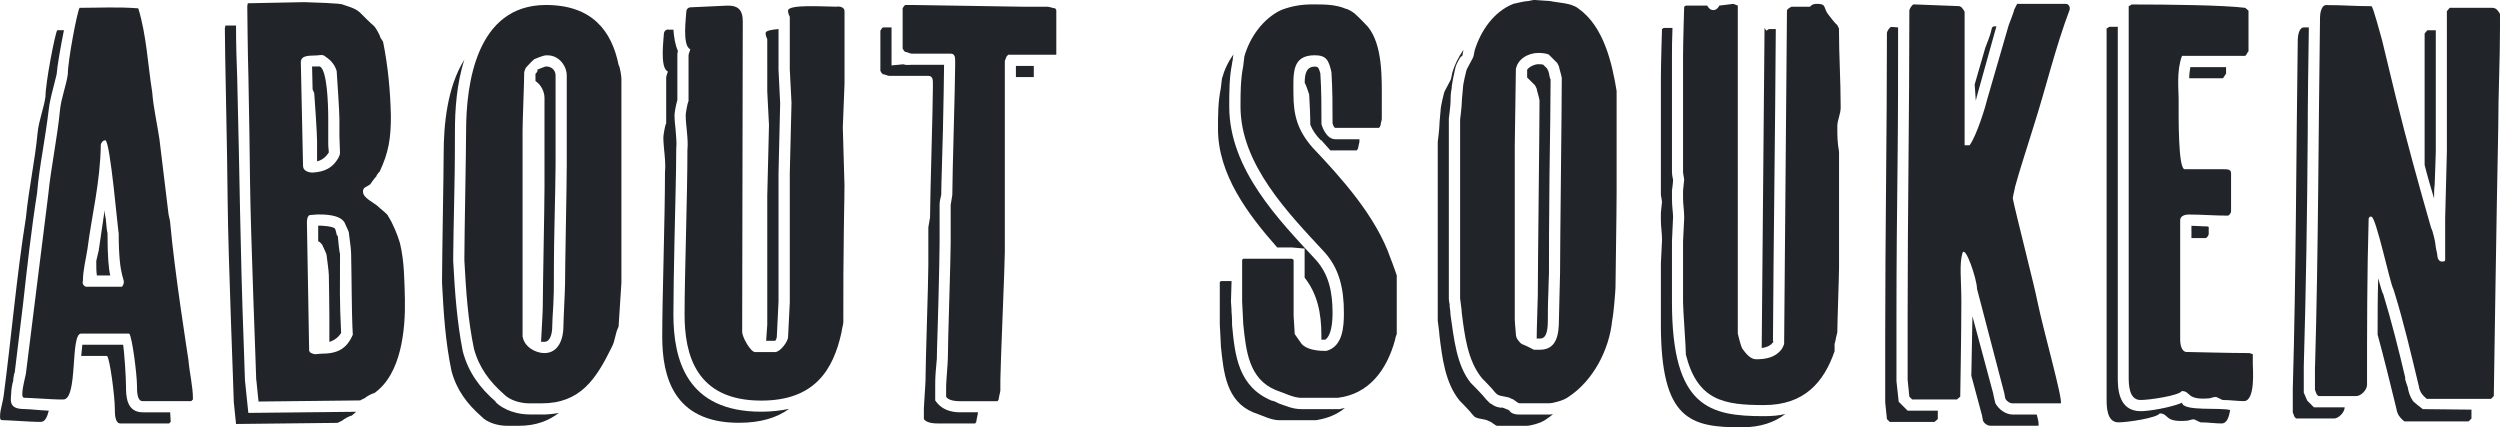
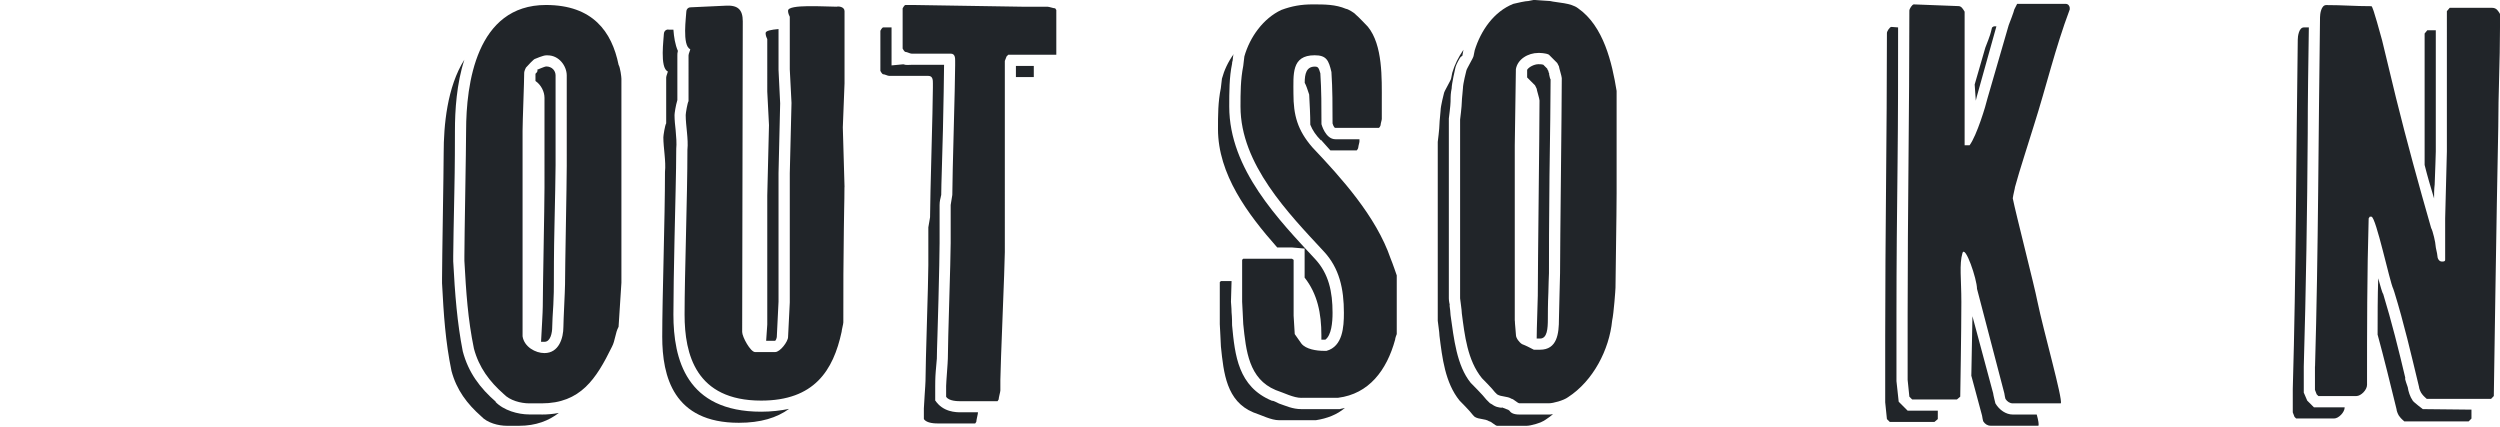
<svg xmlns="http://www.w3.org/2000/svg" id="_イヤー_2" viewBox="0 0 290.87 49.73">
  <defs>
    <style>.cls-1{fill:#212529;}</style>
  </defs>
  <g id="back">
    <g>
-       <path class="cls-1" d="M4.25,49.08c-.52,0-3.51-.2-4.03-.2-.32,0-.19-.65-.19-.84s.39-1.76,.39-1.95c.91-6.89,1.5-13.91,2.6-20.8,.32-3.32,1.04-6.5,1.36-9.88,.13-1.37,.72-2.79,.91-4.16,0-1.62,1.11-7.34,1.37-7.74h.78c-.39,1.95-.78,4.16-.85,5.14l-.39,1.56c-.26,.98-.46,1.89-.52,2.47-.2,1.69-.46,3.31-.72,4.94-.26,1.56-.52,3.32-.65,4.88-.65,4.09-1.17,8.71-1.62,12.8l-.98,8.06c-.06,0-.13,.52-.19,.91l.06-.13c-.2,.65-.26,1.24-.26,1.3,0,.98-.52,2.15,1.5,2.15,.26,0,1.04,.06,1.88,.13,.26,0,.65,.06,.98,.06-.2,.78-.46,1.3-.91,1.3h-.52Zm2.6-2.6c-.52,0-3.51-.2-4.03-.2-.33,0-.2-.65-.2-.84s.33-1.75,.39-1.95l2.6-20.8c.33-3.31,1.04-6.5,1.37-9.88,.13-1.37,.71-2.79,.91-4.16,0-1.62,1.1-7.35,1.37-7.74,2.14,0,4.48-.13,6.83,.06,.97,3.19,1.1,6.5,1.62,9.75,.13,1.75,.58,3.71,.84,5.46l1.04,8.58c0,.2,.2,.91,.2,1.04,.52,5.85,2.01,15.21,2.14,16.12,.13,1.56,.52,2.99,.52,4.55l-.2,.2h-5.66c-.65,0-.65-1.17-.65-1.75,0-1.37-.58-5.85-.91-6.11h-5.59c-1.3,0-.33,7.67-2.08,7.67h-.52Zm2.6-5.07l.13-1.3h4.75c.13,.84,.33,3.77,.33,4.81s0,3.05,1.95,3.05h3.19c0,.33,.06,.71,.06,1.11l-.19,.19h-5.66c-.65,0-.65-1.17-.65-1.75,0-1.37-.58-5.85-.91-6.11h-2.99Zm4.75-8.06l.13-.2c.33-.85-.52-.39-.52-6.04-.07,.06-.98-10.79-1.56-10.79-.32,0-.52,.39-.52,.52-.07,4.42-1.04,8.12-1.56,12.16-.19,1.23-.52,2.47-.52,3.64-.13,.39,.13,.65,.33,.72h4.22Zm-2.73-4.1l.58-3.96,.13-.85c0,.39,.06,.72,.13,1.04,.07,.85,.13,1.43,.2,1.63,0,2.73,.13,4.16,.32,4.94h-1.56c-.07-.46-.07-1.04-.07-1.69l.26-1.11Z" />
-       <path class="cls-1" d="M28.9,48.04l12.54-.13-.52,.45c-.2,0-.91,.39-1.11,.58-.2,.07-.52,.26-.52,.26l-11.83,.13-.26-2.54c0-.71-.65-16.9-.71-23.08,0-1.1-.13-9.69-.2-12.35-.06-2.01-.13-7.67-.13-8.06l.07-.33h1.23c0,1.95,.07,4.62,.13,5.85v-.06c.33,12.87,.33,19.5,.78,31.66,.07,2.14,.13,3.64,.13,3.83l.39,3.77Zm.91-3.84c0-.71-.65-16.9-.72-23.08,0-1.11-.13-9.69-.19-12.35-.07-2.02-.13-7.67-.13-8.06l.06-.33,6.57-.13c4.42,.13,4.42,.26,4.42,.26,.52,.2,1.43,.39,2.02,.91,.32,.33,1.43,1.43,1.69,1.62,.2,.2,.71,1.11,.71,1.3l.33,.52c.58,2.86,.85,5.79,.91,8.65,0,2.6-.26,4.22-1.3,6.44,0,0-.39,.39-.39,.58-.19,.13-.71,.91-.71,.91-.39,.32-.91,.32-.84,.91,0,.65,1.24,1.24,1.62,1.56,.39,.39,1.3,1.04,1.3,1.24,.52,.78,1.11,2.21,1.37,3.12,.52,2.14,.52,4.35,.58,6.56,.07,3.45-.39,8.71-3.58,10.92-.19,0-.91,.39-1.1,.58-.2,.07-.52,.26-.52,.26l-11.83,.13-.26-2.54Zm5.46-24.83c0,.52,.71,.71,1.04,.71,1.5-.07,2.41-.58,3.05-1.69,0,0,.2-.39,.2-.58,0-.39-.07-1.62-.07-1.95v-2.01c0-.91-.26-4.68-.32-5.59-.2-.71-.72-1.3-1.24-1.62-.39-.39-.71-.19-1.11-.19-.52,.06-1.82-.13-1.82,.78l.26,12.16Zm.84,21.65c.58,.33,.78,.13,1.3,.13,1.89,0,2.93-.58,3.64-2.21-.07-.78-.13-4.03-.13-4.75,0-1.3-.07-4.55-.07-4.75,0-.52-.26-2.21-.26-2.34,0-.2-.39-.91-.52-1.24-.58-.91-2.34-.91-3.12-.91-.13,0-.71,.07-.91,.07-.33,.13-.33,.71-.33,.91l.26,14.89,.13,.2Zm.26-30.62l-.06-2.67h.91c.84,.46,.97,4.29,.97,6.11v2.92c0,.39,.07,.78,.07,.97-.33,.52-.78,.91-1.37,1.04v-2.34c0-.91-.26-4.68-.33-5.59l-.2-.46Zm2.86,17.03h.07c0,.07,.19,2.08,.26,2.08v.71c0,2.93-.07,4.68,.13,8.52-.33,.52-.78,.85-1.37,1.04v-2.99c0-1.3-.06-4.55-.06-4.75,0-.52-.26-2.21-.26-2.34,0-.2-.39-.91-.52-1.24-.13-.13-.26-.33-.46-.39v-1.82c.52,0,1.62,.07,1.95,.33,.13,.26,.2,.84,.26,.84Z" />
      <path class="cls-1" d="M63.01,48.23c.71,0,1.37-.06,2.01-.19-1.17,.91-2.67,1.5-4.62,1.5h-1.43c-.97,0-2.28-.33-2.99-1.11-1.62-1.43-2.86-3.05-3.45-5.27-.71-3.44-.91-6.56-1.1-10.21v-.52c0-2.21,.19-12.48,.19-14.63,0-3.18,.39-7.67,2.41-10.86-.91,2.79-1.1,5.92-1.1,8.26,0,1.04,0,4.09-.07,7.21-.06,3.12-.13,6.31-.13,7.41v.58c.2,3.83,.46,7.15,1.11,10.47,.65,2.47,2.01,4.29,3.9,5.92l-.13-.07c.98,1.04,2.67,1.5,3.96,1.5h1.43Zm-1.43-1.3c-.97,0-2.27-.33-2.99-1.1-1.62-1.43-2.86-3.06-3.45-5.27-.71-3.45-.91-6.57-1.11-10.21v-.52c0-2.21,.2-12.48,.2-14.62,0-5.4,1.17-14.63,9.29-14.63,5.46,0,7.67,3.12,8.45,6.96,.2,.33,.33,1.43,.33,1.62v23.73l-.33,5.13c-.39,.71-.39,1.62-.78,2.34-1.82,3.71-3.64,6.57-8.19,6.57h-1.43Zm1.76-5.85c1.69,0,2.21-1.75,2.21-3.05,0-.78,.19-4.23,.19-4.94,0-2.01,.2-11.7,.2-13.85V8.78c0-1.11-.91-2.34-2.21-2.34h-.2c-.32,0-1.23,.39-1.23,.39-.2,0-.91,.84-1.11,1.04,0,0-.2,.39-.2,.58,0,1.11-.19,5.66-.19,6.76v23.92c.19,1.23,1.5,1.95,2.54,1.95Zm-1.04-31.66v-.84l.13-.13c.13-.13,.13-.33,.06-.33,0,0,.91-.39,1.04-.39,.72,0,1.11,.52,1.11,1.04v10.46c0,1.04-.07,4.36-.13,7.09-.07,2.92-.07,5.79-.07,6.76,0,.33,0,1.3-.06,2.34-.07,1.04-.13,2.21-.13,2.6,0,.71-.2,1.75-.91,1.75h-.39c.07-1.37,.2-3.51,.2-4.09,0-2.02,.2-11.7,.2-13.85V11.38c0-.71-.39-1.5-1.04-1.95Z" />
      <path class="cls-1" d="M77.77,3.45h.58c.06,.84,.2,1.75,.52,2.47-.06,.2-.06,.39-.06,.52v5.2c-.2,.65-.33,1.56-.33,1.75,0,.58,.07,1.24,.13,1.75,.07,.71,.13,1.62,.07,2.15,0,2.67-.13,7.02-.2,10.46-.07,3.38-.13,6.63-.13,8.84,0,5.2,1.5,11.31,10.21,11.31,1.17,0,2.28-.13,3.25-.33-1.43,1.04-3.31,1.62-5.85,1.62-7.61,0-8.91-5.4-8.91-10.01s.32-13.72,.32-19.18c.13-1.23-.19-2.79-.19-4.03,0-.19,.19-1.43,.33-1.62v-5.33c0-.2,.19-.58,.19-.71-.97-.39-.46-3.9-.46-4.36,0-.19,.13-.52,.52-.52Zm20.48,18.33c0,1.89-.07,3.51-.07,4.94-.06,3.71-.06,6.57-.06,10.79,0,.19-.2,.91-.2,1.1-.97,4.49-3.18,8-9.36,8-7.61,0-8.91-5.39-8.91-10.01s.33-13.72,.33-19.18c.13-1.24-.2-2.79-.2-4.03,0-.2,.2-1.43,.33-1.62V6.44c0-.2,.2-.58,.2-.72-.98-.39-.46-3.9-.46-4.35,0-.2,.13-.52,.52-.52l4.1-.19c1.37-.07,1.95,.45,1.95,1.82l-.07,36.14c0,.58,.97,2.34,1.5,2.34h2.34c.58,0,1.5-1.23,1.5-1.75l.2-4.03v-15.02l.2-8.19-.2-3.9V1.95c-.2-.39-.2-.58-.2-.71,0-.78,4.29-.46,5.66-.46,.2-.07,.91,0,.91,.52V9.69l-.2,5.13,.2,6.96Zm-7.67-18.4v4.75l.19,3.9-.19,8.12v14.95l-.2,4.09c0,.13-.13,.46-.2,.46h-1.04l.13-1.88v-15.02l.2-8.19-.2-3.9V4.55c-.19-.39-.19-.58-.19-.71,0-.26,.65-.39,1.5-.46Z" />
      <path class="cls-1" d="M108.78,46.54c.91,1.43,2.47,1.43,3.05,1.43h1.95v.07c0,.13-.19,.84-.19,1.04l-.13,.19h-4.22c-.39,0-1.43,0-1.75-.52v-1.24c0-.39,.19-2.79,.19-3.18,0-2.08,.33-11.51,.33-13.46v-4.42c0-.13,.2-1.04,.2-1.17,0-2.34,.33-12.81,.33-15.08v-.52c0-.33,0-.85-.52-.85h-4.55c-.2,0-.52-.19-.71-.19-.13,0-.33-.39-.33-.39V3.58s.19-.39,.33-.39h.97V7.61l1.37-.13c.33,.13,.65,.06,.97,.06h3.77v.07c0,1.04-.07,4.62-.13,7.47-.07,3.19-.2,6.44-.2,7.61,0,0-.06,.2-.06,.26-.13,.45-.13,.84-.13,.91v4.42c0,.97-.06,3.77-.13,6.56-.06,2.93-.19,5.85-.19,6.89,0,.07-.07,.78-.13,1.5-.06,.71-.06,1.5-.06,1.69v1.62Zm1.3-1.62c0-.39,.2-2.8,.2-3.19,0-2.08,.33-11.51,.33-13.46v-4.42c0-.13,.19-1.04,.19-1.17,0-2.34,.33-12.81,.33-15.08v-.52c0-.33,0-.84-.52-.84h-4.55c-.19,0-.52-.2-.71-.2-.13,0-.33-.39-.33-.39V.97s.2-.39,.33-.39h.91c1.17,0,11.38,.2,12.61,.2h2.99c.2,0,.71,.19,.91,.19l.13,.2V6.37h-5.59l-.2,.2-.2,.52V29.32c0,1.43-.52,13.46-.52,14.88v1.24c0,.13-.2,.84-.2,1.04l-.13,.2h-4.23c-.39,0-1.43,0-1.75-.52v-1.23Zm8.12-35.95v-1.3h2.08v1.3h-2.08Z" />
      <path class="cls-1" d="M143.55,6.31c-.07,.06-.07,.13-.07,.19s-.06,.26-.06,.52c-.07,.19-.07,.32-.07,.39-.33,1.56-.33,3.32-.33,5,0,7.28,5.79,13.2,10.01,17.75,1.56,1.69,2.01,3.77,2.01,6.24,0,1.11-.13,2.6-.84,3.12h-.46v-.52c0-2.54-.46-4.81-1.95-6.7v-3.38l-1.5-.13h-1.69c-3.45-3.9-6.89-8.52-6.89-13.78,0-1.62,0-3.12,.33-4.75,0-.13,.13-.98,.13-1.11,.26-.97,.71-1.95,1.37-2.86Zm12.35,41.28l.58-.13c-.91,.78-2.08,1.23-3.38,1.43h-4.29c-.91,0-2.01-.58-2.99-.91-3.12-1.3-3.45-4.55-3.77-7.67,0-.46-.13-2.28-.13-2.6v-4.88l.13-.13h1.24l-.07,2.41c0,.13,.07,.71,.07,1.23,.06,.58,.06,1.24,.06,1.5,.33,3.51,.71,7.15,4.62,8.78,.26,0,.52,.2,.84,.33,.78,.26,1.56,.65,2.6,.65h4.49Zm-4.49-1.3c-.91,0-2.01-.58-2.99-.91-3.12-1.3-3.45-4.55-3.77-7.67,0-.46-.13-2.27-.13-2.6v-4.88l.13-.13h5.66l.2,.13v6.5c0,.33,.13,1.82,.13,2.14l.78,1.11c.52,.65,1.75,.84,2.6,.84h.32c1.89-.52,2.02-2.79,2.02-4.42,0-2.79-.52-5.2-2.34-7.15-4.1-4.42-9.69-10.14-9.69-16.84,0-1.62,0-3.12,.32-4.75,0-.13,.13-.97,.13-1.1,.65-2.28,2.21-4.42,4.29-5.4,1.23-.46,2.34-.65,3.64-.65,1.43,0,2.67,0,3.9,.52,.2,0,.97,.46,1.11,.65,.39,.32,1.3,1.3,1.43,1.43,1.75,2.14,1.62,6.04,1.62,8.65v2.08c0,.13-.13,.52-.13,.65,0,.2-.2,.39-.2,.39h-5.07c-.19,0-.33-.52-.33-.52,0-1.95,0-4.03-.13-5.98-.32-1.37-.58-1.95-1.95-1.95-2.73,0-2.47,2.21-2.47,4.48,0,2.47,.46,4.23,2.21,6.24,3.32,3.51,7.41,8,9.1,12.94,.2,.46,.71,1.95,.71,1.95v6.83s-.19,.46-.19,.65c-.98,3.58-3.06,6.31-6.63,6.76h-4.29Zm.39-36.66c0-1.04,.2-1.88,1.17-1.88,.39,0,.46,.13,.65,.78,.13,1.95,.13,3.96,.13,5.92,0,0,.46,1.75,1.62,1.75h2.8v.26c0,.13-.13,.52-.13,.65,0,.2-.19,.39-.19,.39h-3.06l-1.1-1.23v.06c-.58-.58-.98-1.17-1.24-1.82,0-1.17-.07-2.34-.13-3.51-.2-.58-.33-1.04-.52-1.37Z" />
      <path class="cls-1" d="M173.4,46.93c.65,.46,.91,.46,1.36,.52l-.06-.07,.84,.33c-.06,0,.07,.06,.07,.06,.13,.2,.39,.46,1.17,.46h3.45c.13,0,.26,0,.46-.06-.26,.26-.58,.46-.85,.65-.52,.39-1.75,.72-2.21,.72h-3.45c-.19,0-.71-.52-.91-.52-.52-.33-1.17-.2-1.69-.52l-.2-.2c-.33-.46-1.56-1.69-1.56-1.69-1.69-2.08-2.02-5-2.34-7.54,0-.39-.2-1.62-.2-1.75V16.51s.2-1.56,.2-2.08c0-.33,.13-1.37,.13-1.56,0-.52,.39-2.01,.39-2.01,0-.2,.84-1.56,.84-1.75l.13-.65c.26-.91,.72-1.82,1.3-2.67l-.13,.71s-.2,.07-.33,.33c-.26,.46-.46,.84-.52,1.24,0,0-.39,1.69-.39,2.21,0,0-.07,.33-.07,.39-.06,.39-.06,.98-.06,1.17,0,.39-.2,1.95-.2,1.95v20.93c0,.07,0,.33,.13,.85l-.06-.13c.06,.45,.13,.97,.13,1.23,.39,2.73,.71,5.85,2.34,7.87,0,0,1.5,1.5,1.82,1.95l.46,.46Zm.58-1.24c-.33-.46-1.56-1.69-1.56-1.69-1.69-2.08-2.01-5.01-2.34-7.54,0-.39-.2-1.62-.2-1.75V13.91s.2-1.56,.2-2.08c0-.33,.13-1.36,.13-1.56,0-.52,.39-2.02,.39-2.02,0-.19,.85-1.56,.85-1.75l.13-.65c.71-2.28,2.21-4.49,4.49-5.4,.52-.13,1.43-.33,1.75-.33l.65-.13c.19,0,1.56,.13,1.88,.13,.84,.2,2.41,.2,3.25,.84,2.99,2.08,3.96,6.37,4.49,9.62v11.9c0,2.4-.13,9.95-.13,10.99,0,.19-.2,2.99-.39,3.83-.33,3.38-2.21,7.02-5.13,8.91-.52,.39-1.75,.71-2.21,.71h-3.45c-.2,0-.71-.52-.91-.52-.52-.33-1.17-.2-1.69-.52l-.19-.2Zm2.27-8.38c0,.33,.13,1.5,.13,1.69,0,.33,.39,.85,.71,1.04,.39,.13,1.37,.65,1.37,.65h.71c2.01,0,2.21-1.88,2.21-3.58,0-.84,.13-4.68,.13-5.33,0-3.45,.2-19.24,.2-22.69,0-.2-.33-1.24-.33-1.37l-.2-.39-.97-.97c-.39-.2-1.04-.2-1.24-.2-1.17,0-2.41,.72-2.6,1.89,0,1.36-.13,7.54-.13,8.91v20.35Zm1.43-28.28v-.91c.2-.33,.84-.65,1.3-.65,.13,0,.39,0,.58,.06l.46,.46c0,.07,.07,.2,.13,.26,0,.13,.07,.26,.13,.39l-.06-.07c.06,.26,.13,.65,.19,.65,0,1.69-.06,6.96-.13,11.25-.06,4.81-.06,9.62-.06,11.31,0,.26-.07,1.56-.07,2.28-.06,1.23-.06,2.6-.06,3.05,0,1.11-.07,2.28-.91,2.28h-.39c0-1.17,.13-4.42,.13-5.01,0-3.44,.2-19.24,.2-22.69,0-.2-.33-1.23-.33-1.37l-.19-.39-.91-.91Z" />
-       <path class="cls-1" d="M193.55,3.25h1.04c-.06,1.37-.06,2.6-.06,3.25v13.52c0,.33,.13,.91,.13,.91,0,.33-.13,1.24-.13,1.24v.91c0,.97,.13,1.69,.13,2.14s-.13,2.41-.13,2.86v7.08c0,12.29,4.42,13.26,10.73,13.26,.91,0,1.75-.07,2.47-.26-1.24,.97-2.92,1.56-5.07,1.56-5.98,0-9.42-.84-9.42-11.96v-7.09c0-.19,.13-2.54,.13-2.67v-.19c0-.71-.13-1.43-.13-2.15v-.91c0-.19,.13-1.1,.13-1.23,0-.2-.13-.72-.13-.91V9.1c0-1.56,.13-5.72,.13-5.72l.2-.13Zm19.89,37.64c-1.24,3.58-3.51,6.24-8.19,6.24s-7.74-.52-9.1-5.85c0-.91-.33-5.2-.33-6.11v-7.08c0-.2,.13-2.54,.13-2.67v-.2c0-.71-.13-1.43-.13-2.14v-.91c0-.2,.13-1.11,.13-1.24,0-.2-.13-.71-.13-.91V6.5c0-1.56,.13-5.72,.13-5.72l.2-.13h2.47c.2,.32,.39,.52,.72,.52s.52-.2,.71-.52l1.62-.2,.52,.2V38.81c.33,1.43,.52,1.75,.52,1.75,.39,.52,.91,1.24,1.62,1.24,1.1,0,2.14-.2,2.86-1.04,.19-.2,.39-.72,.39-.72l.33-38.87,.2-.2,.32-.19h2.15c.33-.33,.52-.33,.91-.33,1.04,0,.65,.52,1.23,1.24,.13,.19,.85,1.1,1.04,1.23l.2,.39c0,3.18,.2,5.98,.2,9.23,0,.71-.39,1.43-.39,2.14,0,1.24,0,1.82,.2,2.99v13.39c0,1.04-.2,6.44-.2,7.54,0,.2-.19,.71-.19,.91l-.13,.52v.85Zm-7.61-37.51h.78c-.07,11.96-.26,24.44-.33,36.34h.06q0,.06-.06,.13l-.07,.06c-.26,.33-.71,.52-1.24,.58l.33-37.25,.2,.33,.33-.2Z" />
      <path class="cls-1" d="M220.91,46.74l1.04,1.04h3.51v.98l-.39,.33h-5.2l-.33-.33-.2-1.95v-7.67c0-11.9,.2-23.47,.2-35.3,0-.2,.33-.71,.52-.71l.78,.06c0,5.27,0,10.47-.06,15.67-.07,5.85-.13,11.7-.13,17.68v7.8l.26,2.4Zm1.04-2.54v-7.67c0-11.9,.2-23.47,.2-35.3,0-.2,.33-.72,.52-.72l5.2,.2c.33,0,.52,.33,.71,.65v15.54h.58c.85-1.17,1.89-4.62,2.08-5.46l2.47-8.52c.06-.13,.65-1.69,.65-1.82l.33-.65h5.66c.33,0,.46,.33,.46,.46v.19c-1.69,4.49-2.73,8.97-4.16,13.46-.65,2.15-1.69,5.26-2.21,7.21,0,.13-.2,.85-.26,1.3,.33,1.69,2.54,10.27,2.86,11.96,.71,3.45,2.99,11.44,2.73,11.9h-5.59c-.33,0-.65-.2-.85-.52,0,0-.13-.52-.13-.65l-3.18-12.16c0-1.11-1.37-5.14-1.69-4.16-.39,1.3-.13,3.05-.13,5.72,0,3.32-.13,10.99-.13,10.99l-.39,.33h-5.2l-.33-.33-.2-1.95Zm7.41-.45l.13-6.96,2.41,8.97c0,.13,.26,1.17,.26,1.17,.46,.78,1.24,1.3,2.02,1.3h2.79c.2,.71,.26,1.17,.2,1.3h-5.59c-.33,0-.65-.2-.84-.52,0,0-.13-.52-.13-.65l-1.24-4.61Zm2.6-40.69h.32l-2.27,8.13-.13,.52-.13-1.88,1.24-4.29c.07-.13,.65-1.69,.65-1.82l.13-.52,.2-.13Z" />
-       <path class="cls-1" d="M245.09,3.32l.33-.2h.98V43.88c0,1.17,0,3.96,2.67,3.96,.91,0,3.38-.39,4.81-.98,.13,1.04,4.55,.52,5.59,.85-.13,.84-.39,1.56-.98,1.56-.78,0-1.56-.13-2.47-.13-.33-.13-.84-.46-.84-.33,0-.06-.39,.07-.65,.13-2.79,.26-2.14-.84-3.25-.84-.33,.52-3.71,1.04-4.81,1.04-1.37,0-1.37-1.88-1.37-2.67V3.32Zm2.6-2.6l.33-.2c4.09,0,10.66,.07,13.2,.39l.39,.33V5.98c-.13,.06-.19,.39-.39,.52h-7.35c-.65,1.75-.39,3.97-.39,4.94,0,2.14-.07,8.25,.71,8.25h4.55c.39,0,.84,0,.84,.46v4.42c0,.19-.13,.39-.33,.52-1.56,0-3.12-.13-4.62-.13-.33,0-.97,.13-.97,.65v13.78c0,.33,0,1.37,.65,1.56,.72,0,4.88,.13,7.41,.13l.39,.13v1.17c0,.46,.33,4.29-1.04,4.29-.78,0-1.56-.13-2.47-.13-.33-.13-.85-.46-.85-.33,0-.07-.39,.06-.65,.13-2.8,.26-2.15-.84-3.25-.84-.32,.52-3.71,1.04-4.81,1.04-1.37,0-1.37-1.89-1.37-2.67V.71Zm7.02,8.39c0-.46,.06-.85,.13-1.3h4.16v.78c-.13,.07-.2,.39-.39,.52h-3.9Zm.26,18.59v-1.43c.58,0,1.17,.07,1.82,.07,.06,0,.13,.06,.19,.06v.78c0,.2-.13,.39-.32,.52h-1.69Z" />
      <path class="cls-1" d="M268.05,45.7l.39,.91,.78,.78h3.58c0,.58-.71,1.3-1.23,1.3h-4.42l-.19-.19-.2-.52v-2.73c.39-13.46,.39-27.17,.58-40.63,0-.39,.13-1.43,.71-1.43h.58c-.06,4.16-.13,8.32-.13,12.42-.06,9.04-.2,18.07-.46,27.04v3.05Zm1.3-3.05c.39-13.46,.39-27.17,.58-40.63,0-.39,.13-1.43,.72-1.43,1.95,0,3.31,.13,5.26,.13,.2,0,1.11,3.58,1.24,3.96l1.62,6.7c1.24,5.01,2.67,10.21,4.09,15.15,.2,.33,.52,1.76,.52,2.08,0,.2,.2,.91,.2,1.11,0,.33,.19,.71,.52,.71,.2,0,.39,0,.39-.2v-4.81c0-.71,.2-7.08,.2-7.8V1.3l.33-.39h4.94c.52,0,.71,.39,.91,.71v1.62c0,3.9-.2,7.61-.2,11.51-.2,9.42-.52,31.33-.52,31.33l-.32,.33h-7.48s-.39-.33-.52-.52c-.19-.2-.39-.71-.39-.91-.91-3.77-1.75-7.41-2.86-10.99l-.13-.39c-.39-.71-2.01-8.39-2.54-8.39h-.19l-.13,.2c-.19,6.44-.19,13-.19,19.37,0,.59-.71,1.3-1.24,1.3h-4.42l-.2-.2-.2-.52v-2.73Zm7.28-3.77c0-2.14,0-4.29,.07-6.5,.26,.91,.46,1.69,.58,1.82,.97,3.18,1.82,6.57,2.6,9.88l-.07-.13c0,.2,.26,.91,.33,1.11,.06,.46,.26,1.1,.58,1.56,.13,.2,1.17,.98,1.17,.98l5.66,.06v1.04l-.33,.33h-7.48s-.39-.33-.52-.52c-.2-.2-.39-.72-.39-.91-.72-2.93-1.43-5.85-2.21-8.71Zm5.79-35.36h.98v14.11c0,.39-.07,2.08-.13,3.84-.07,.58-.07,1.1-.07,1.62-.39-1.3-.78-2.6-1.1-3.9V3.9l.32-.39Z" />
    </g>
  </g>
</svg>